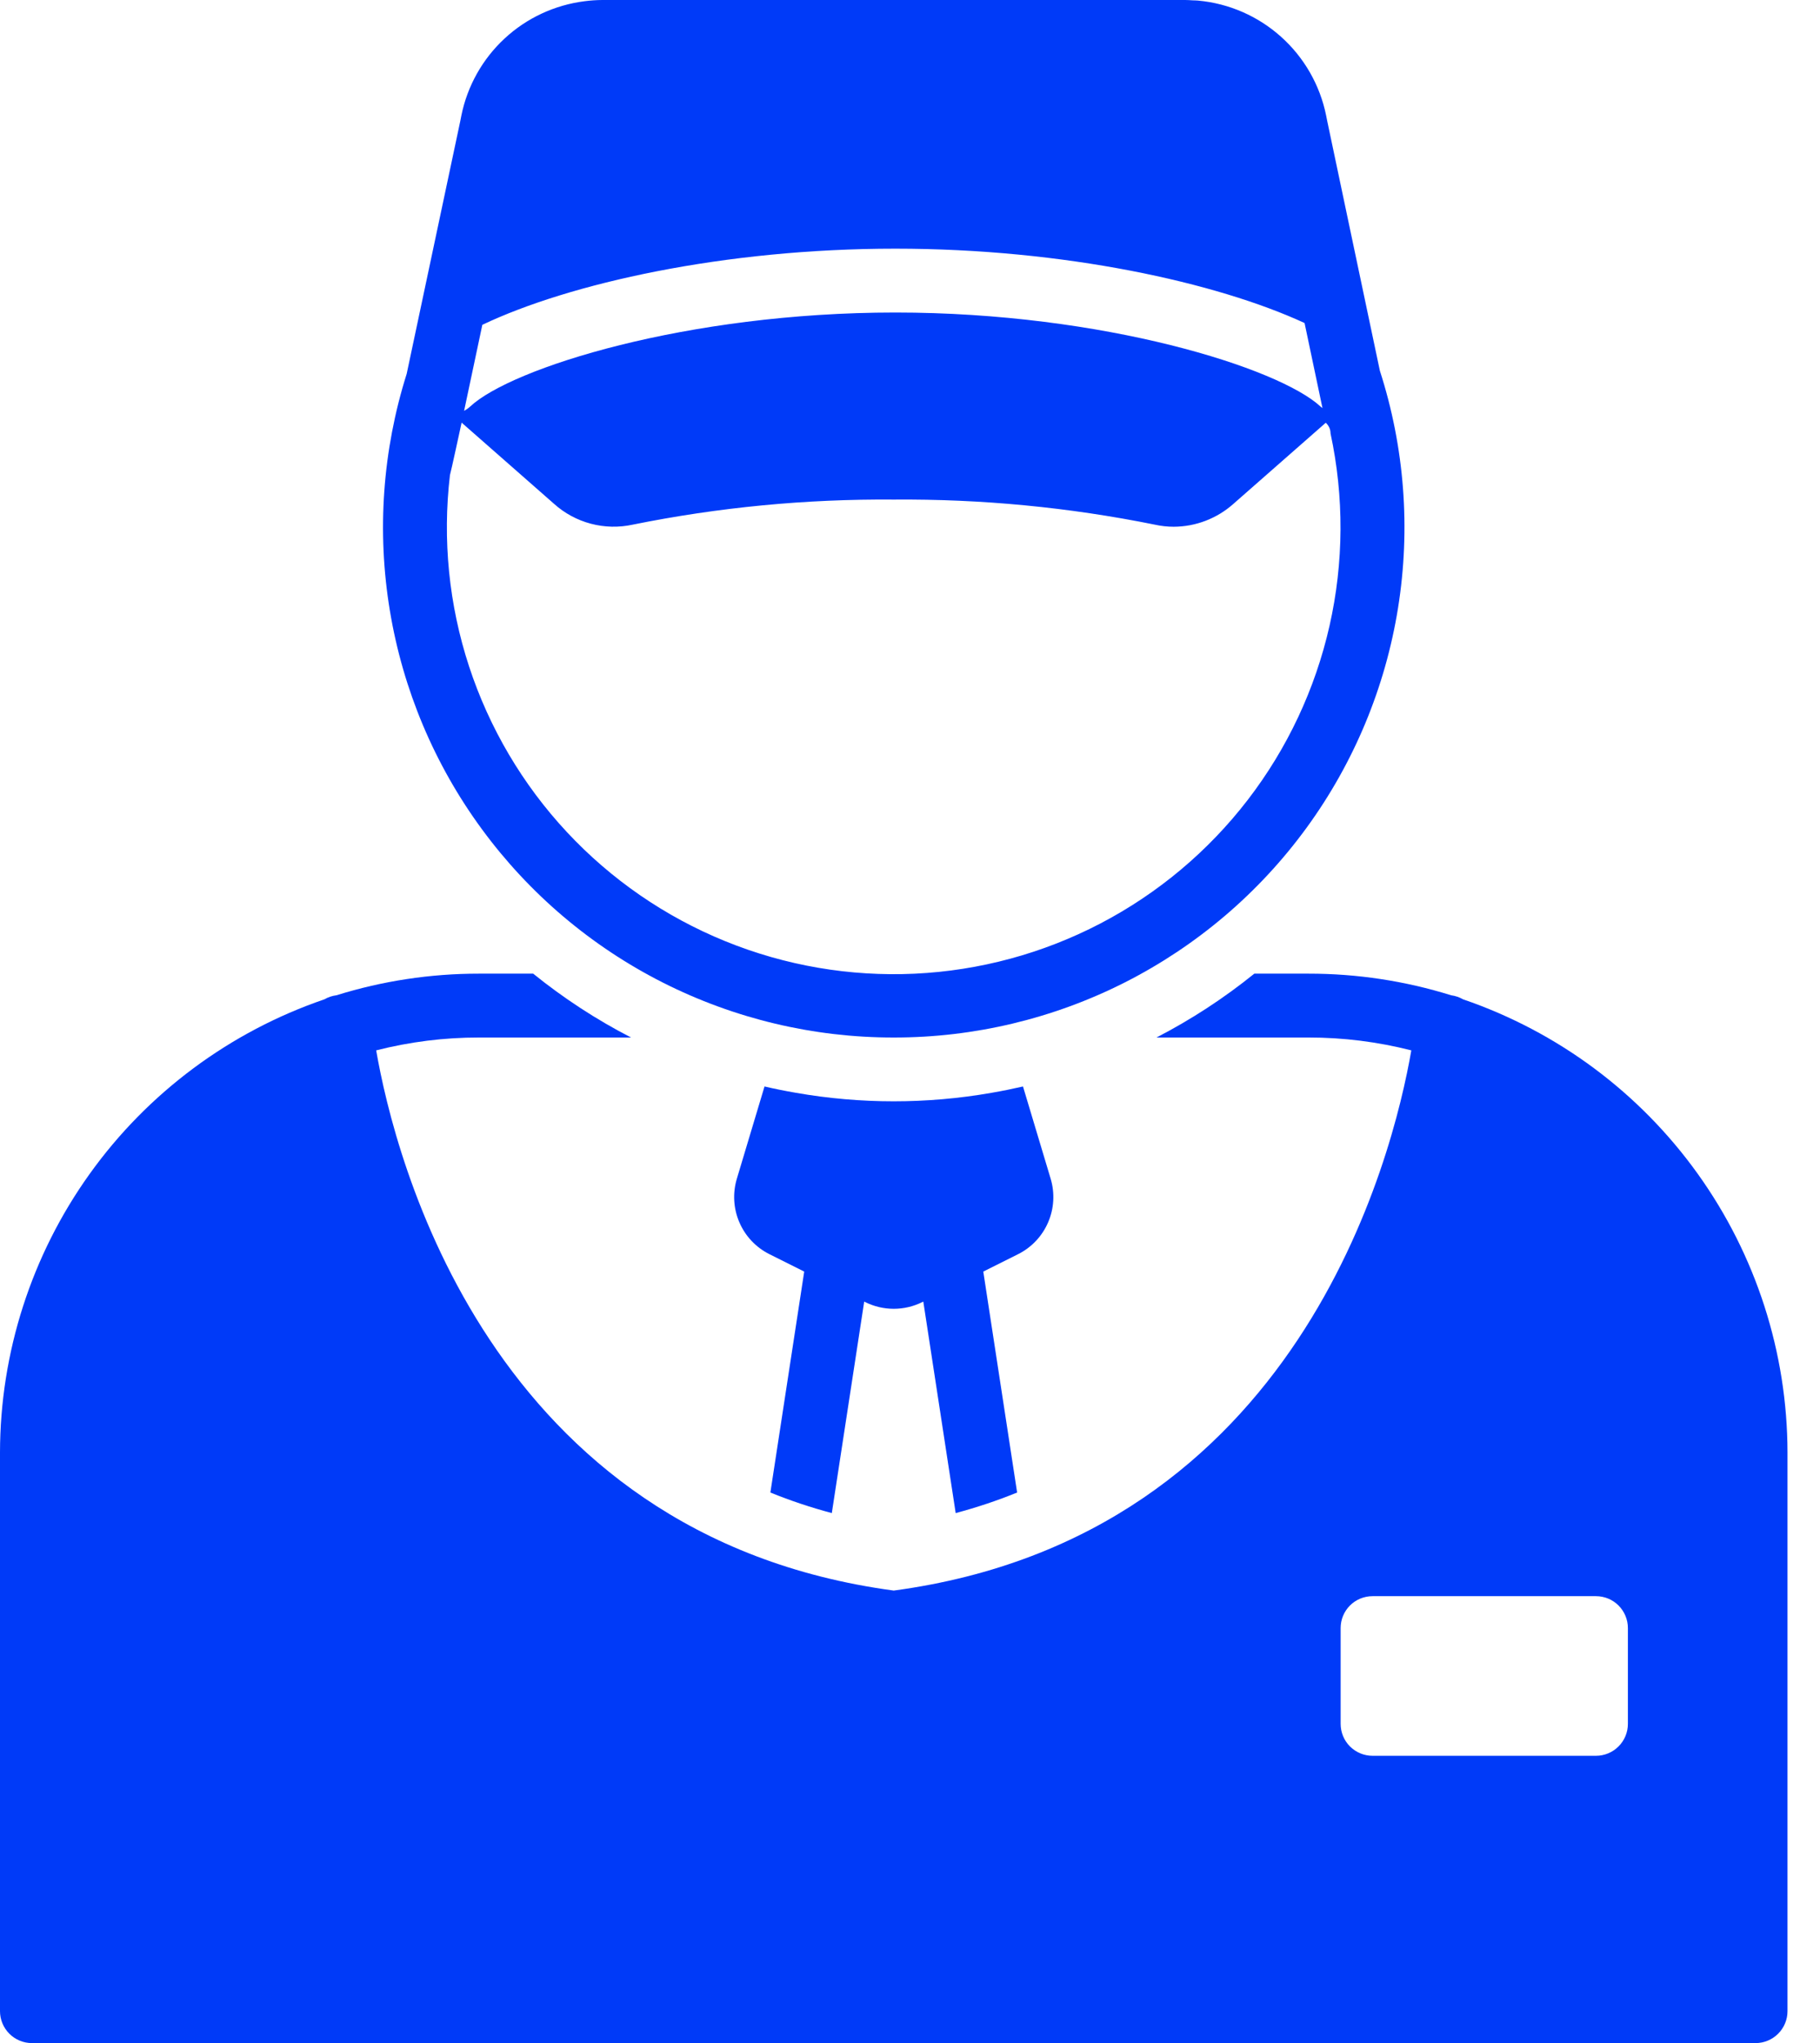
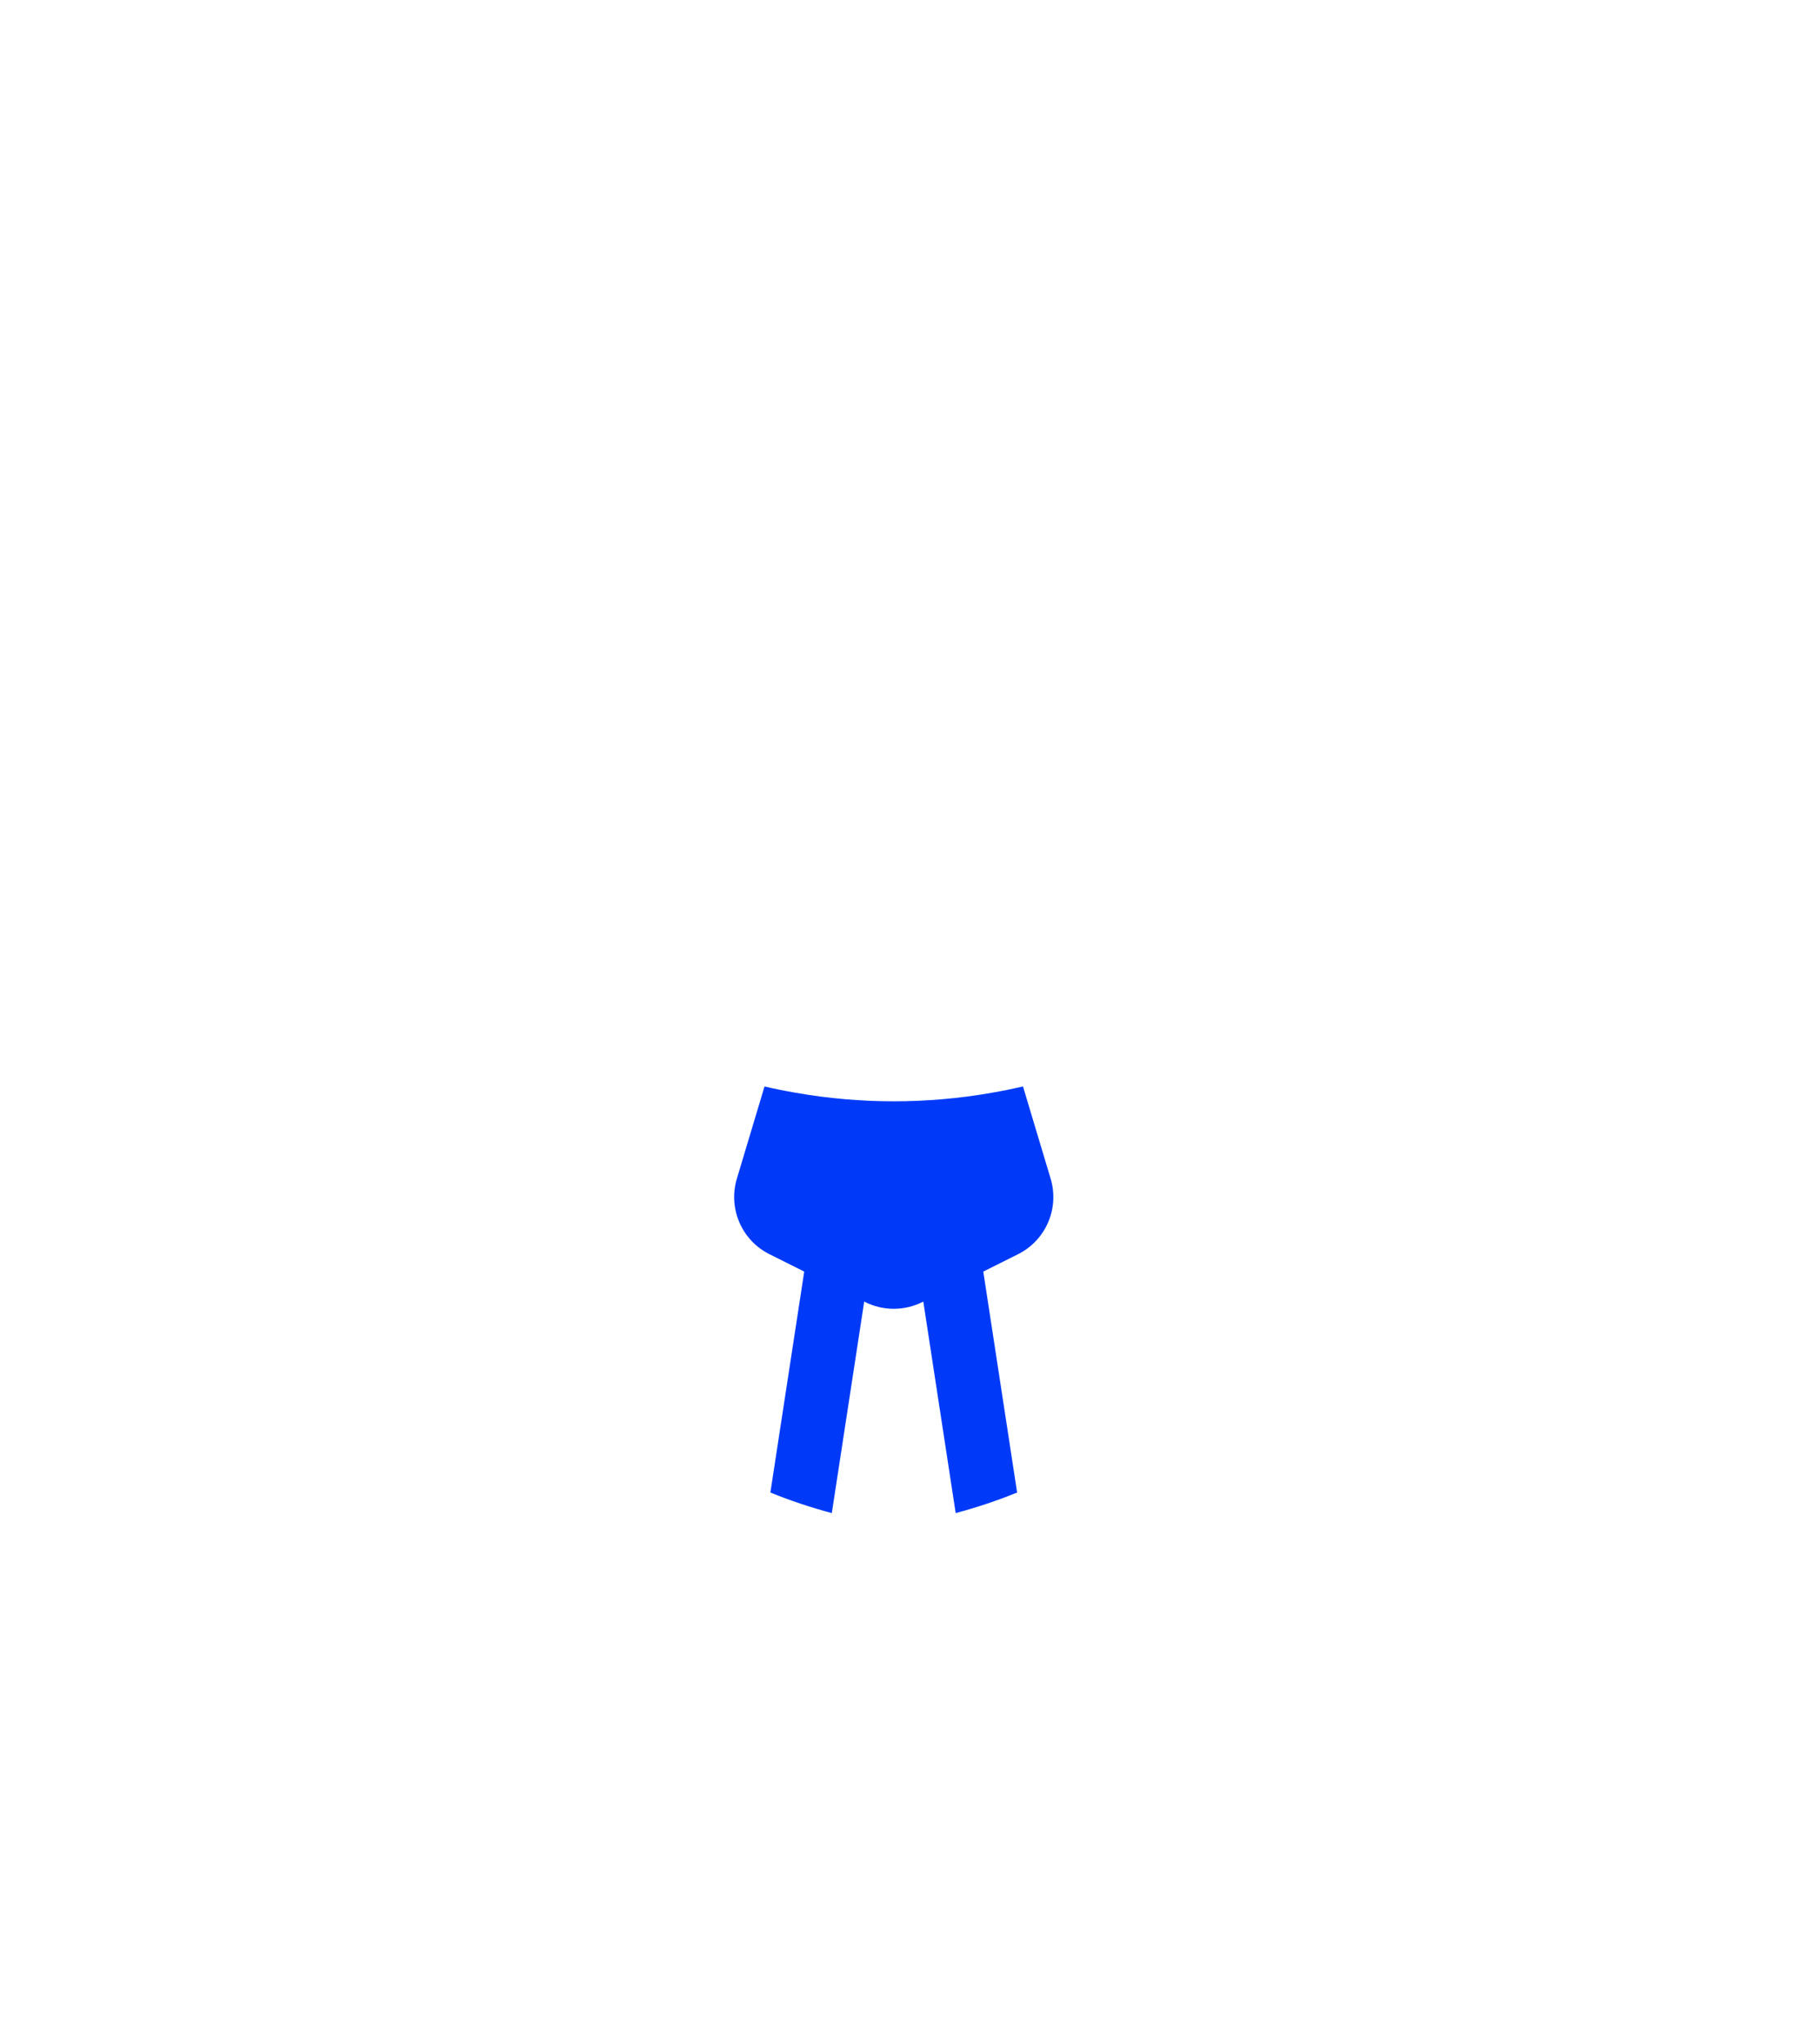
<svg xmlns="http://www.w3.org/2000/svg" width="49" height="55" viewBox="0 0 49 55" fill="none">
-   <path d="M39.39 26.902C39.291 26.845 39.182 26.808 39.069 26.793C37.827 26.406 36.535 26.21 35.234 26.211H33.77C32.952 26.872 32.069 27.448 31.135 27.93H35.234C36.166 27.929 37.094 28.046 37.997 28.276C37.502 31.132 34.979 41.35 24.062 42.818C13.145 41.35 10.622 31.131 10.128 28.276C11.03 28.046 11.959 27.929 12.891 27.93H16.99C16.055 27.448 15.173 26.872 14.355 26.211H12.891C11.591 26.21 10.299 26.406 9.058 26.793C8.944 26.807 8.834 26.844 8.734 26.902C6.189 27.773 3.979 29.416 2.413 31.603C0.847 33.79 0.004 36.412 0 39.102V54.141C1.13949e-05 54.368 0.091 54.587 0.252 54.748C0.413 54.909 0.631 55 0.859 55H47.265C47.493 55 47.712 54.909 47.873 54.748C48.034 54.587 48.125 54.368 48.125 54.141V39.102C48.121 36.411 47.277 33.79 45.711 31.603C44.145 29.415 41.935 27.772 39.39 26.902ZM43.828 46.406C43.828 46.634 43.737 46.853 43.576 47.014C43.415 47.175 43.197 47.266 42.969 47.266H36.953C36.725 47.266 36.507 47.175 36.345 47.014C36.184 46.853 36.094 46.634 36.094 46.406V43.828C36.094 43.6 36.184 43.382 36.345 43.22C36.507 43.059 36.725 42.969 36.953 42.969H42.969C43.197 42.969 43.415 43.059 43.576 43.22C43.737 43.382 43.828 43.6 43.828 43.828V46.406Z" fill="#003AF8" />
-   <path d="M24.062 27.93C26.229 27.932 28.365 27.421 30.296 26.441C32.227 25.46 33.899 24.036 35.176 22.285C36.452 20.535 37.296 18.508 37.639 16.369C37.982 14.23 37.815 12.04 37.15 9.979L35.738 3.282L35.703 3.107C35.537 2.29 35.112 1.548 34.492 0.992C33.872 0.435 33.089 0.093 32.259 0.016L32.25 0.015C32.203 0.011 32.154 0.011 32.106 0.009C32.041 0.005 31.975 0 31.909 0H16.216C16.056 0.001 15.896 0.012 15.737 0.033C14.933 0.135 14.18 0.485 13.585 1.037C12.991 1.588 12.584 2.312 12.422 3.107L12.393 3.255L10.949 10.065C10.299 12.124 10.144 14.306 10.496 16.436C10.848 18.566 11.697 20.583 12.975 22.323C14.252 24.063 15.922 25.478 17.848 26.452C19.775 27.426 21.904 27.932 24.062 27.93ZM12.986 8.744C15.327 7.631 19.485 6.694 24.105 6.694C28.656 6.694 32.762 7.606 35.123 8.696L35.605 10.985C35.588 10.971 35.569 10.959 35.552 10.944C34.439 9.909 29.721 8.413 24.105 8.413C18.485 8.413 13.771 9.909 12.663 10.94C12.612 10.987 12.556 11.027 12.495 11.06L12.986 8.744ZM12.114 12.789C12.133 12.741 12.428 11.377 12.428 11.377L14.919 13.565C15.202 13.819 15.541 14.002 15.909 14.099C16.276 14.196 16.661 14.205 17.033 14.124C19.346 13.656 21.702 13.43 24.062 13.449C26.423 13.43 28.779 13.656 31.092 14.124C31.259 14.161 31.429 14.18 31.599 14.18C32.192 14.178 32.763 13.959 33.206 13.565L35.693 11.381C35.733 11.417 35.766 11.461 35.788 11.51C35.811 11.56 35.822 11.614 35.822 11.668C36.189 13.375 36.18 15.142 35.795 16.846C35.41 18.549 34.659 20.148 33.594 21.532C32.529 22.916 31.175 24.052 29.627 24.86C28.079 25.668 26.373 26.129 24.629 26.212C22.884 26.294 21.143 25.996 19.526 25.337C17.908 24.679 16.453 23.676 15.262 22.399C14.071 21.122 13.173 19.6 12.629 17.941C12.085 16.281 11.91 14.523 12.114 12.789Z" fill="#003AF8" />
  <path d="M28.287 31.732L27.542 29.248C27.267 29.311 26.989 29.368 26.709 29.416L26.688 29.42C24.951 29.723 23.174 29.723 21.437 29.42L21.416 29.416C21.136 29.368 20.858 29.312 20.583 29.248L19.838 31.732C19.722 32.119 19.746 32.536 19.907 32.907C20.067 33.279 20.354 33.582 20.716 33.763L21.652 34.231L20.741 40.179C21.28 40.398 21.832 40.582 22.395 40.732L23.267 35.038L23.294 35.052C23.532 35.171 23.796 35.233 24.062 35.233C24.329 35.233 24.593 35.171 24.831 35.052L24.858 35.038L25.73 40.732C26.293 40.582 26.845 40.398 27.384 40.179L26.473 34.231L27.409 33.763C27.771 33.582 28.058 33.279 28.218 32.907C28.379 32.536 28.403 32.119 28.287 31.732Z" fill="#003AF8" />
</svg>